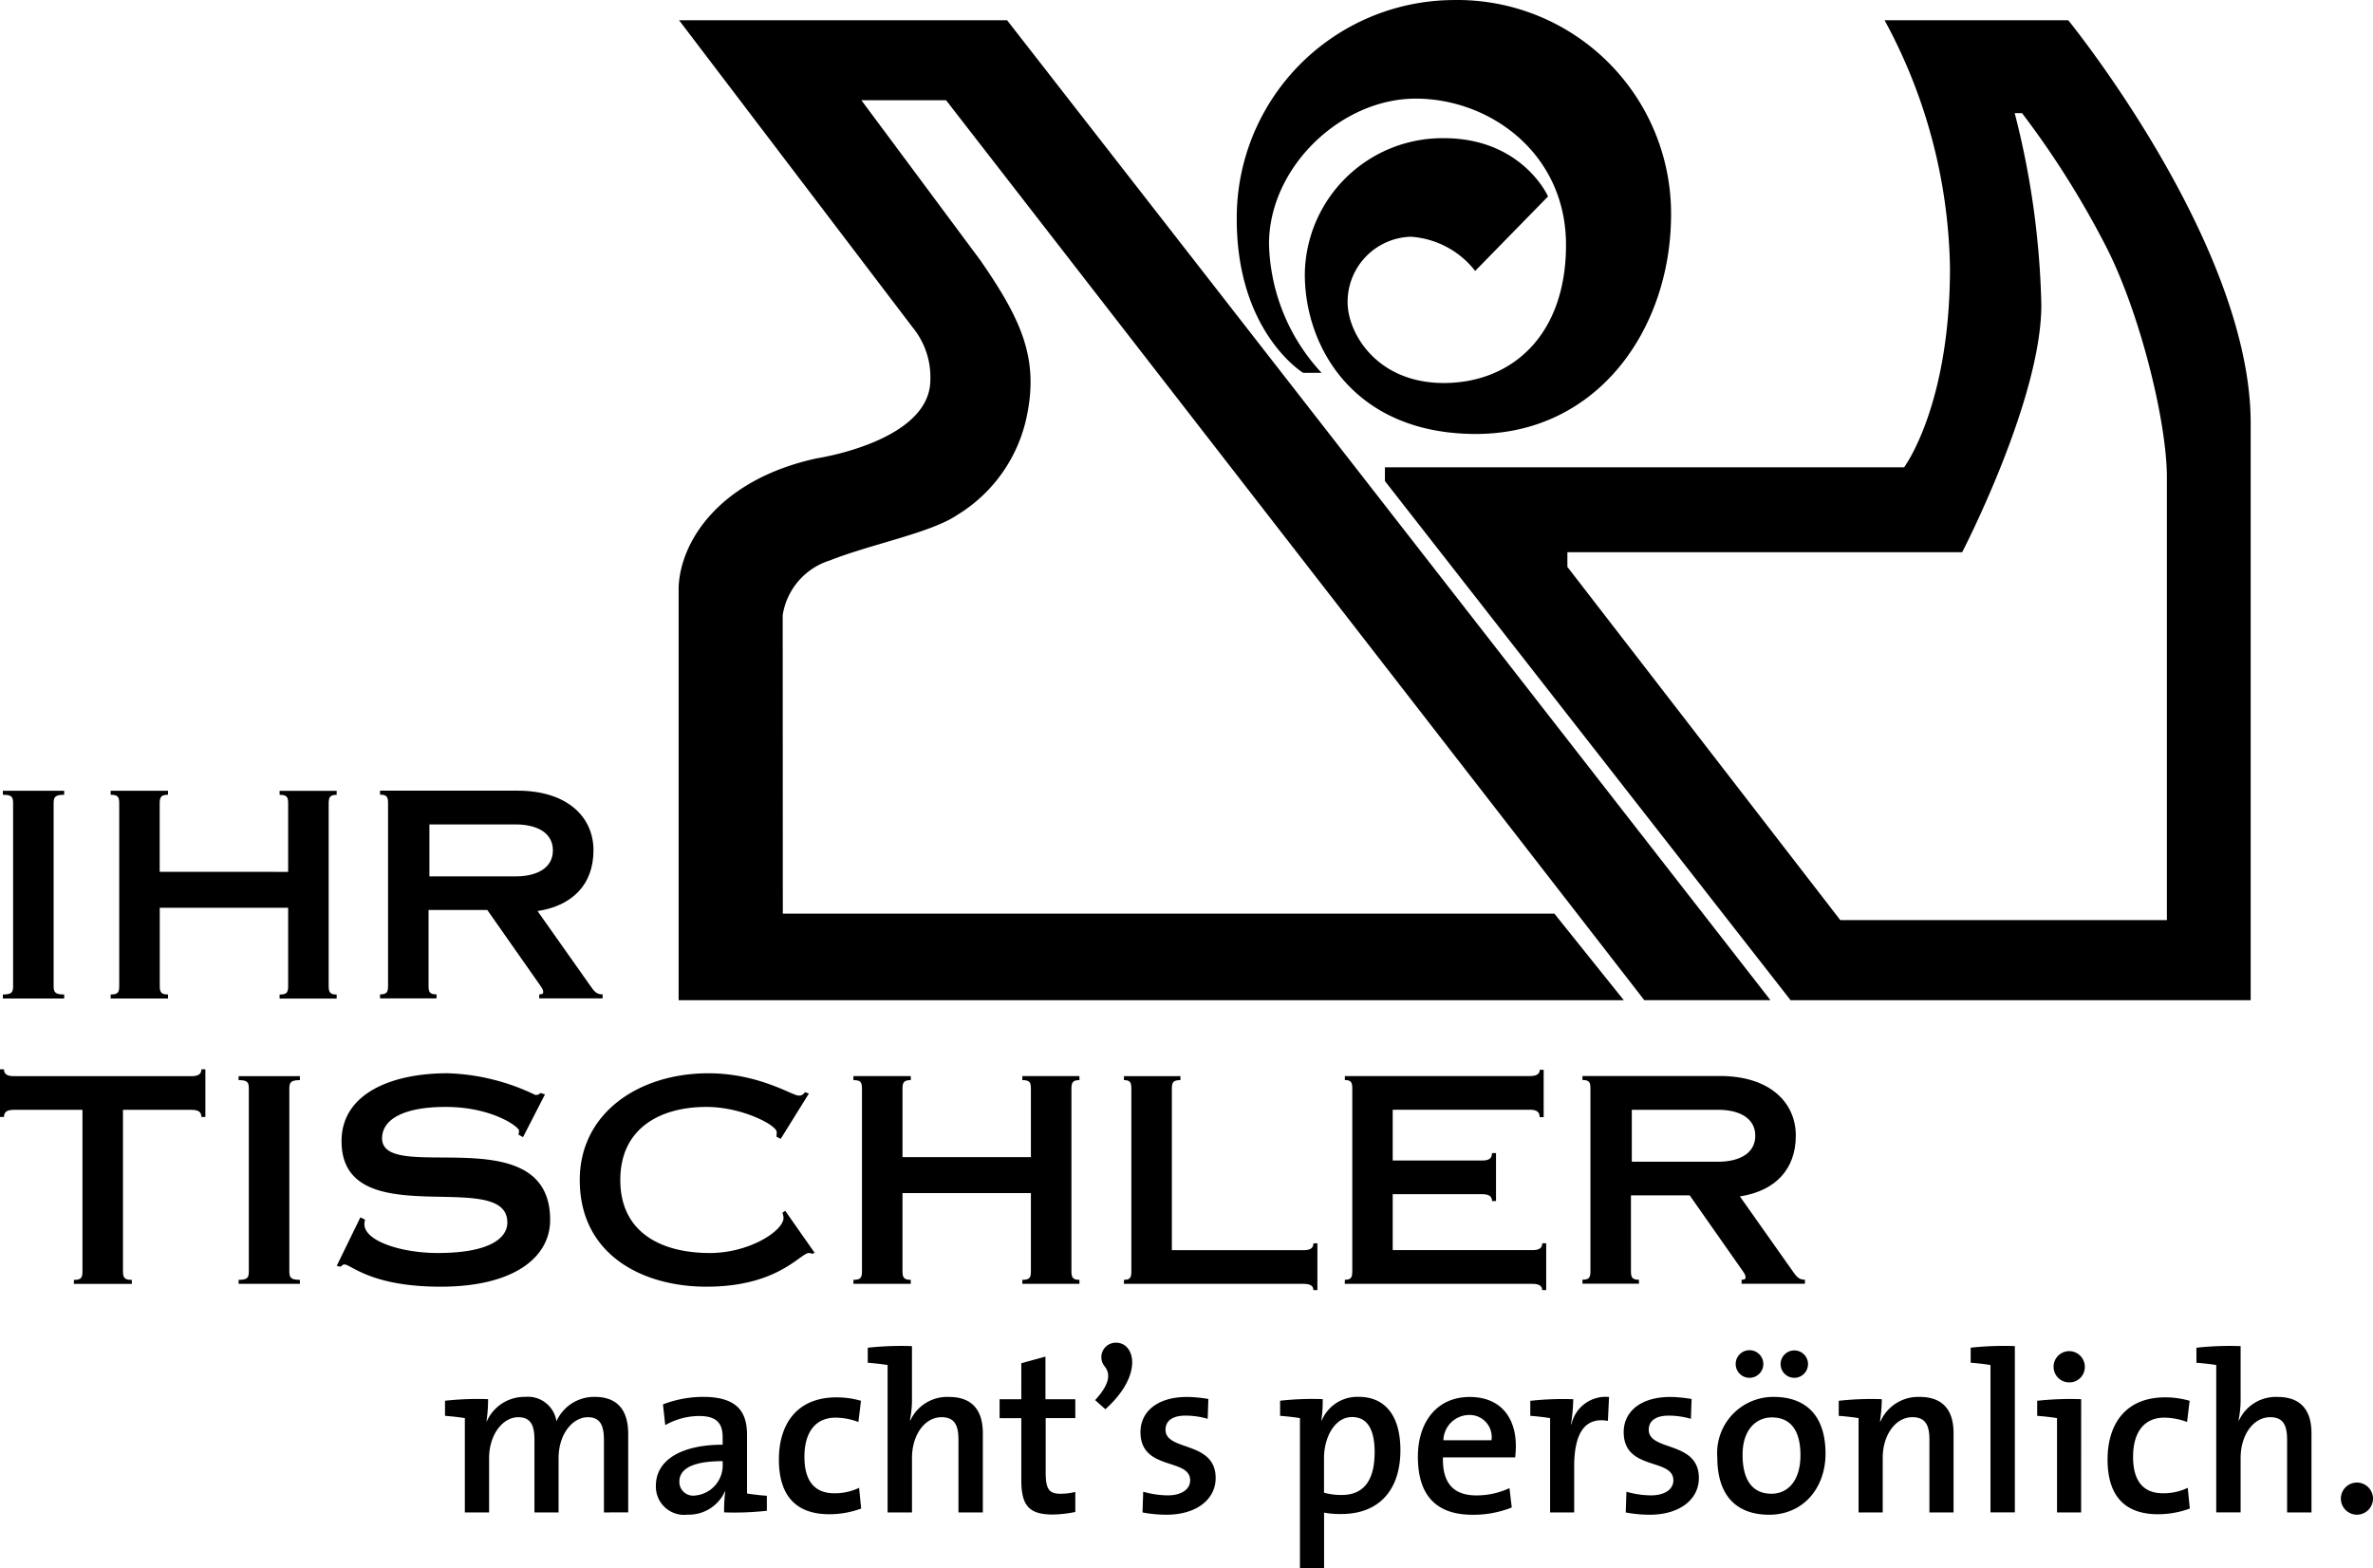
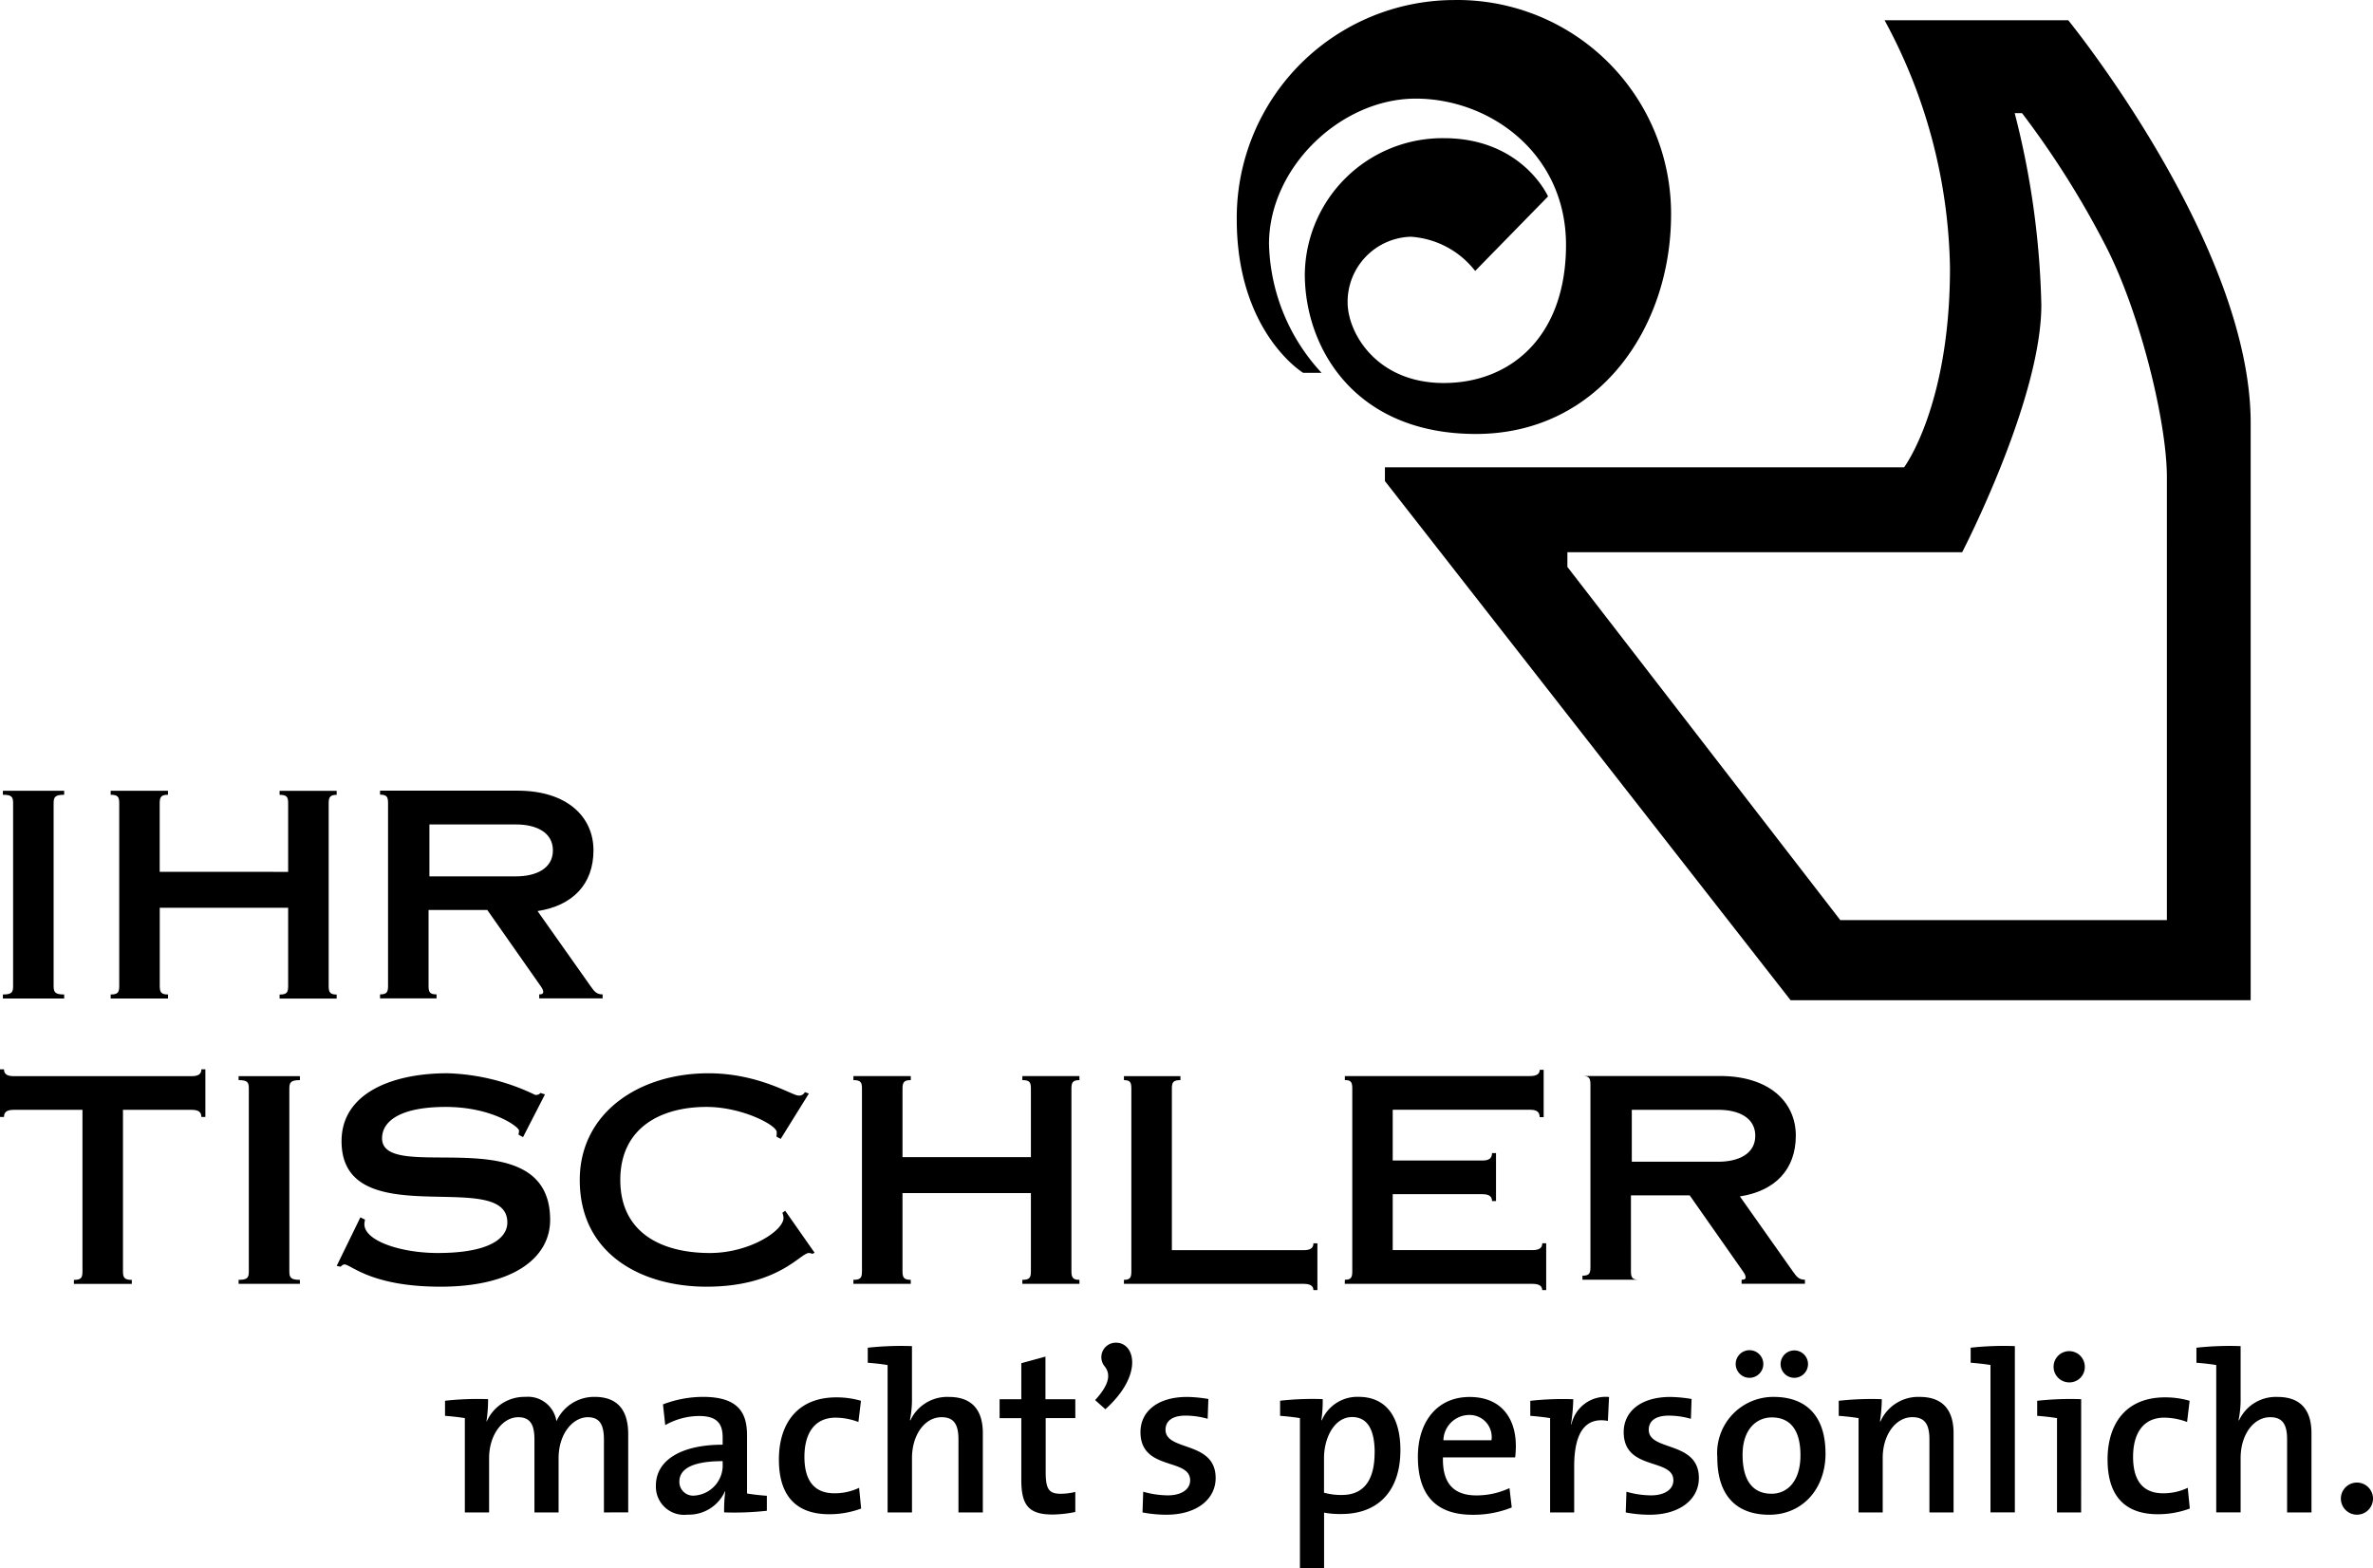
<svg xmlns="http://www.w3.org/2000/svg" width="185.837" height="122.81" viewBox="0 0 185.837 122.81">
  <g id="Gruppe_4041" data-name="Gruppe 4041" transform="translate(-16.688 -19.361)">
    <path id="Pfad_3720" data-name="Pfad 3720" d="M21.133,150.918c0-.492.112-.67.827-.67v-.313h-4.8v.313c.715,0,.8.178.8.67v14.3c0,.492-.09.671-.8.671v.313h4.8v-.313c-.715,0-.827-.179-.827-.671Z" transform="translate(-0.246 -68.643)" />
    <path id="Pfad_3721" data-name="Pfad 3721" d="M26.319,199.1H31.7c.536,0,.759.179.759.559h.313v-3.732h-.313c0,.358-.223.536-.759.536H17.761c-.536,0-.76-.178-.76-.536h-.313v3.732H17c0-.38.223-.559.76-.559h5.386v12.648c0,.491-.09.67-.67.67v.313h4.536v-.313c-.581,0-.693-.179-.693-.67Z" transform="translate(0 -92.82)" />
    <path id="Pfad_3722" data-name="Pfad 3722" d="M60.054,198.038c0-.492.112-.67.827-.67v-.313h-4.8v.313c.715,0,.8.178.8.67v14.3c0,.492-.089.671-.8.671v.313h4.8v-.313c-.715,0-.827-.179-.827-.671Z" transform="translate(-20.707 -93.415)" />
    <path id="Pfad_3723" data-name="Pfad 3723" d="M88.592,198.237l-.358-.112c-.067.067-.111.157-.4.157a16.866,16.866,0,0,0-6.883-1.7c-4.335,0-8.29,1.564-8.29,5.318,0,7.419,12.983,1.989,12.983,6.368,0,1.229-1.385,2.391-5.452,2.391-2.86,0-5.743-.939-5.743-2.257,0-.179.045-.268.045-.358l-.358-.178-1.854,3.8.29.067c.111-.067.179-.179.313-.179.514,0,2.078,1.743,7.53,1.743,5.721,0,8.581-2.279,8.581-5.229,0-8.089-13.162-2.726-13.162-6.391,0-1.385,1.5-2.458,4.983-2.458,3.642,0,5.743,1.564,5.743,1.854a1.316,1.316,0,0,1-.045.313l.358.2Z" transform="translate(-29.225 -93.167)" />
    <path id="Pfad_3724" data-name="Pfad 3724" d="M130.359,198.171l-.313-.112a.5.5,0,0,1-.514.268c-.469,0-3.106-1.743-7.038-1.743-5.475,0-10.078,3.128-10.078,8.357,0,5.877,4.938,8.357,9.921,8.357,5.632,0,7.352-2.637,8.023-2.637a.6.6,0,0,1,.268.067l.179-.089-2.3-3.285-.223.157a1.176,1.176,0,0,1,.089.4c0,1.006-2.659,2.749-5.765,2.749-3.821,0-7.017-1.609-7.017-5.72s3.2-5.721,6.748-5.721c2.794,0,5.5,1.43,5.5,1.967a2.044,2.044,0,0,1-.022.357l.335.179Z" transform="translate(-50.325 -93.167)" />
    <path id="Pfad_3725" data-name="Pfad 3725" d="M161.445,203.4v-5.363c0-.492.111-.67.648-.67v-.313H157.6v.313c.581,0,.67.178.67.67v14.3c0,.492-.089.671-.67.671v.313h4.492v-.313c-.536,0-.648-.179-.648-.671v-6.123H171.5v6.123c0,.492-.089.671-.67.671v.313h4.47v-.313c-.514,0-.626-.179-.626-.671v-14.3c0-.492.111-.67.626-.67v-.313h-4.47v.313c.581,0,.67.178.67.67V203.4Z" transform="translate(-74.079 -93.415)" />
    <path id="Pfad_3726" data-name="Pfad 3726" d="M202.268,213.322h14.078c.536,0,.76.178.76.491h.313v-3.664h-.313c0,.358-.223.536-.76.536H206.022V198.037c0-.492.089-.67.67-.67v-.313h-4.424v.313c.491,0,.581.178.581.67v14.3c0,.491-.09.67-.581.67Z" transform="translate(-97.561 -93.414)" />
    <path id="Pfad_3727" data-name="Pfad 3727" d="M238.734,212.778h14.7c.536,0,.76.178.76.491h.313V209.6H254.2c0,.358-.224.536-.76.536H242.488v-4.38h7.017c.536,0,.759.179.759.536h.313v-3.754h-.313c0,.4-.223.581-.759.581h-7.017v-3.977h10.748c.536,0,.76.179.76.581h.313v-3.709H254c0,.313-.223.491-.76.491h-14.5v.313c.492,0,.581.178.581.67v14.3c0,.491-.089.67-.581.67Z" transform="translate(-116.732 -92.87)" />
-     <path id="Pfad_3728" data-name="Pfad 3728" d="M281.84,199.692h6.771c1.609,0,2.9.626,2.9,2.034s-1.3,2.033-2.9,2.033H281.84Zm-.067,6.7h4.6l4.089,5.832c.223.313.29.424.29.6,0,.089-.045.178-.313.178v.313H295.4V213c-.469,0-.648-.223-.961-.67l-4.134-5.855c2.749-.424,4.38-2.1,4.38-4.76,0-2.614-2.056-4.67-5.944-4.67H277.975v.313c.536,0,.626.178.626.67v14.3c0,.492-.089.67-.626.67v.313H282.4V213c-.536,0-.626-.178-.626-.67Z" transform="translate(-137.361 -93.415)" />
+     <path id="Pfad_3728" data-name="Pfad 3728" d="M281.84,199.692h6.771c1.609,0,2.9.626,2.9,2.034s-1.3,2.033-2.9,2.033H281.84Zm-.067,6.7h4.6l4.089,5.832c.223.313.29.424.29.6,0,.089-.045.178-.313.178v.313H295.4V213c-.469,0-.648-.223-.961-.67l-4.134-5.855c2.749-.424,4.38-2.1,4.38-4.76,0-2.614-2.056-4.67-5.944-4.67H277.975c.536,0,.626.178.626.67v14.3c0,.492-.089.67-.626.67v.313H282.4V213c-.536,0-.626-.178-.626-.67Z" transform="translate(-137.361 -93.415)" />
    <path id="Pfad_3729" data-name="Pfad 3729" d="M38.8,156.281v-5.363c0-.491.111-.67.648-.67v-.313H34.961v.313c.581,0,.67.179.67.67v14.3c0,.492-.089.671-.67.671v.313h4.492v-.313c-.536,0-.648-.178-.648-.671V159.1H48.86v6.123c0,.492-.089.671-.67.671v.313h4.469v-.313c-.514,0-.626-.178-.626-.671v-14.3c0-.491.111-.67.626-.67v-.313H48.19v.313c.581,0,.67.179.67.67v5.363Z" transform="translate(-9.606 -68.643)" />
    <path id="Pfad_3730" data-name="Pfad 3730" d="M83.306,152.572h6.771c1.609,0,2.9.626,2.9,2.033s-1.3,2.034-2.9,2.034H83.306Zm-.067,6.7h4.6l4.089,5.832c.223.313.291.425.291.6,0,.089-.045.178-.313.178v.313H96.87v-.313c-.47,0-.648-.223-.961-.671l-4.134-5.854c2.749-.425,4.379-2.1,4.379-4.76,0-2.614-2.056-4.67-5.944-4.67H79.44v.313c.536,0,.626.179.626.67v14.3c0,.492-.09.671-.626.671v.313h4.425v-.313c-.536,0-.626-.178-.626-.671Z" transform="translate(-32.989 -68.643)" />
    <path id="Pfad_3731" data-name="Pfad 3731" d="M306.6,93.173H281.022L259.651,65.512v-1.15h30.916s6.2-11.947,6.2-19.359a65.659,65.659,0,0,0-2.085-15.027h.575a70.221,70.221,0,0,1,6.559,10.408c2.7,5.259,4.784,13.8,4.784,18.118ZM298.871,22.7h-14.38a41.934,41.934,0,0,1,5.122,19.412c0,10.82-3.594,15.6-3.594,15.6H245.362V58.79l31.771,40.659h36.028V54.241c0-14-14.289-31.545-14.289-31.545" transform="translate(-120.216 -1.753)" />
-     <path id="Pfad_3732" data-name="Pfad 3732" d="M128.741,99.453h74.018l-5.433-6.777H136.9L136.89,69.3a5.348,5.348,0,0,1,3.7-4.291c3.256-1.289,7.909-2.158,9.971-3.56a11.861,11.861,0,0,0,5.487-7.945c.855-4.37-.473-7.378-3.689-12.013l-9.306-12.521h6.632l54.679,70.477H213.5l.741,0-59.776-76.74H128.777l18.3,24.065a6.134,6.134,0,0,1,1.377,4.079c.018,4.835-8.873,6.159-8.873,6.159C132.112,58.62,128.9,63.35,128.741,67.1Z" transform="translate(-58.907 -1.758)" />
    <path id="Pfad_3733" data-name="Pfad 3733" d="M245.281,34.742l-5.71,5.839a6.956,6.956,0,0,0-5.043-2.679,5.1,5.1,0,0,0-4.946,5.137c0,2.394,2.266,6.318,7.531,6.318s9.572-3.669,9.572-10.817-5.936-11.455-11.774-11.455-11.485,5.362-11.485,11.392a15.351,15.351,0,0,0,4.116,10.082H226.1s-5.2-3.159-5.2-12.029a17.06,17.06,0,0,1,16.975-17.166,16.736,16.736,0,0,1,17.038,16.783c0,8.967-5.741,17.2-15.283,17.2s-13.4-6.8-13.4-12.508a10.788,10.788,0,0,1,10.88-10.657c6.157,0,8.168,4.563,8.168,4.563" transform="translate(-107.358)" />
    <path id="Pfad_3734" data-name="Pfad 3734" d="M239.891,252.025a1.258,1.258,0,1,0,1.267,1.249,1.258,1.258,0,0,0-1.267-1.249m-11.009-9.207v11.544h1.909V250.1c0-1.784.981-3.194,2.32-3.194,1.017,0,1.32.642,1.32,1.749v5.71h1.909v-6.209c0-1.57-.642-2.837-2.659-2.837a3.174,3.174,0,0,0-3.015,1.837l-.036-.018a8.183,8.183,0,0,0,.161-1.784v-4.015a24.025,24.025,0,0,0-3.461.125v1.178c.517.036,1.124.107,1.552.178m-2.07,11.241-.161-1.624a4.438,4.438,0,0,1-1.927.428c-1.766,0-2.355-1.231-2.355-2.855,0-1.873.821-3.069,2.445-3.069a5.2,5.2,0,0,1,1.784.339l.2-1.66a6.89,6.89,0,0,0-1.927-.268c-3.051,0-4.5,2.052-4.5,4.871,0,3.158,1.66,4.282,3.943,4.282a7.191,7.191,0,0,0,2.5-.446m-8.511-8.564a23.778,23.778,0,0,0-3.443.125v1.18c.517.036,1.124.107,1.552.178v7.387H218.3Zm.286-2.516a1.223,1.223,0,1,0-1.231,1.2,1.2,1.2,0,0,0,1.231-1.2m-5.478-1.642a24.028,24.028,0,0,0-3.461.125v1.178c.517.036,1.124.107,1.552.178v11.544h1.909Zm-10.42,4.158a23.174,23.174,0,0,0-3.372.125v1.18c.517.036,1.124.107,1.552.178v7.387h1.891V250.08c0-1.766,1-3.176,2.32-3.176,1.034,0,1.338.642,1.338,1.749v5.71h1.891v-6.209c0-1.57-.643-2.837-2.659-2.837a3.231,3.231,0,0,0-3.069,1.927l-.036-.018a11.647,11.647,0,0,0,.143-1.731m-6.37,4.389c0,2.052-1.035,3.016-2.266,3.016-1.481,0-2.266-1.052-2.266-3.051,0-2.034,1.124-2.926,2.284-2.926,1.517,0,2.248,1.071,2.248,2.962m1.963-.125c0-3.122-1.677-4.443-4.05-4.443a4.394,4.394,0,0,0-4.425,4.728c0,3.122,1.606,4.5,4.068,4.5,2.623,0,4.407-2.052,4.407-4.782m-4.871-7.03a1.082,1.082,0,1,0-.317.772,1.077,1.077,0,0,0,.317-.772m3.5,0a1.073,1.073,0,1,0-.308.768,1.08,1.08,0,0,0,.308-.768m-8.547,8.939c0-2.944-3.925-2.07-3.925-3.782,0-.678.517-1.107,1.57-1.107a6.251,6.251,0,0,1,1.731.25l.054-1.553a10.718,10.718,0,0,0-1.659-.16c-2.409,0-3.658,1.213-3.658,2.748,0,3.069,3.89,2,3.89,3.783,0,.731-.714,1.177-1.749,1.177a7.173,7.173,0,0,1-1.927-.285l-.054,1.623a10.109,10.109,0,0,0,1.873.178c2.373,0,3.854-1.213,3.854-2.873m-9.831-6.173a23.168,23.168,0,0,0-3.372.125V246.8c.517.036,1.124.107,1.552.178v7.387H178.6v-3.6c0-2.659.875-3.89,2.641-3.569l.089-1.873a2.739,2.739,0,0,0-2.944,2.141h-.036a14.308,14.308,0,0,0,.178-1.963m-6.405,3.211h-3.765a2.032,2.032,0,0,1,1.981-1.98,1.728,1.728,0,0,1,1.784,1.98m1.909.446c0-2.1-1.088-3.836-3.622-3.836-2.587,0-4.05,2-4.05,4.675,0,3.123,1.517,4.55,4.282,4.55a8.1,8.1,0,0,0,3.069-.571l-.178-1.516a6.12,6.12,0,0,1-2.587.571c-1.767,0-2.676-.928-2.623-2.979h5.656a8.778,8.778,0,0,0,.054-.892m-11.062.517c0,2.391-1.035,3.319-2.552,3.319a4.921,4.921,0,0,1-1.41-.178v-2.73c0-1.517.785-3.194,2.2-3.194,1.213,0,1.766,1,1.766,2.784m-5.852-2.694v11.741h1.891V254.38a6.743,6.743,0,0,0,1.356.107c2.944,0,4.621-1.873,4.621-5,0-2.676-1.178-4.175-3.265-4.175a3.022,3.022,0,0,0-2.891,1.837H158.8a10.505,10.505,0,0,0,.107-1.659,22.867,22.867,0,0,0-3.337.125V246.8c.517.036,1.124.107,1.552.178m-6.6,4.693c0-2.944-3.925-2.07-3.925-3.782,0-.678.517-1.107,1.57-1.107a6.254,6.254,0,0,1,1.731.25l.054-1.553a10.713,10.713,0,0,0-1.659-.16c-2.409,0-3.658,1.213-3.658,2.748,0,3.069,3.89,2,3.89,3.783,0,.731-.714,1.177-1.749,1.177a7.173,7.173,0,0,1-1.927-.285l-.054,1.623a10.107,10.107,0,0,0,1.873.178c2.373,0,3.854-1.213,3.854-2.873m-8.636-5.388c3-2.694,2.319-5.211.839-5.211a1.132,1.132,0,0,0-.892,1.856c.464.589.41,1.374-.749,2.64Zm-2.354,8.047v-1.57a4.806,4.806,0,0,1-1.16.143c-.892,0-1.16-.357-1.16-1.677v-4.247h2.32V245.5h-2.338V242.16l-1.891.517V245.5h-1.7v1.481h1.7v4.835c0,1.981.571,2.712,2.462,2.712a9.257,9.257,0,0,0,1.767-.2m-14.7-11.509v11.544h1.91V250.1c0-1.784.981-3.194,2.319-3.194,1.017,0,1.32.642,1.32,1.749v5.71h1.909v-6.209c0-1.57-.643-2.837-2.659-2.837a3.175,3.175,0,0,0-3.016,1.837l-.036-.018a8.212,8.212,0,0,0,.161-1.784v-4.015a24.03,24.03,0,0,0-3.462.125v1.178c.517.036,1.124.107,1.552.178m-2.07,11.241-.16-1.624a4.439,4.439,0,0,1-1.927.428c-1.767,0-2.355-1.231-2.355-2.855,0-1.873.821-3.069,2.444-3.069a5.2,5.2,0,0,1,1.784.339l.2-1.66a6.89,6.89,0,0,0-1.927-.268c-3.051,0-4.5,2.052-4.5,4.871,0,3.158,1.659,4.282,3.943,4.282a7.186,7.186,0,0,0,2.5-.446m-10.848-3.533a2.373,2.373,0,0,1-2.177,2.516,1.077,1.077,0,0,1-1.213-1.088c0-.767.607-1.606,3.39-1.606Zm3.462,3.711V253.06c-.517-.036-1.124-.107-1.552-.178v-4.568c0-1.82-.749-3-3.462-3a8.843,8.843,0,0,0-3.122.588l.178,1.624a5.429,5.429,0,0,1,2.641-.714c1.392,0,1.855.571,1.855,1.677v.571c-3.194,0-5.228,1.178-5.228,3.211a2.208,2.208,0,0,0,2.48,2.266A3.1,3.1,0,0,0,112.1,252.7l.018.018a11.8,11.8,0,0,0-.089,1.642,23.037,23.037,0,0,0,3.337-.125m-10.848.125v-6.12c0-2.016-.946-2.926-2.641-2.926a3.235,3.235,0,0,0-2.979,1.909,2.258,2.258,0,0,0-2.444-1.909,3.227,3.227,0,0,0-3.016,1.927l-.018-.018a11.809,11.809,0,0,0,.125-1.731,23.27,23.27,0,0,0-3.373.125V246.8c.517.036,1.125.107,1.552.178v7.387h1.9v-4.247c0-1.855,1.07-3.211,2.284-3.211,1.07,0,1.267.785,1.267,1.784v5.674h1.891v-4.247c0-1.945,1.142-3.211,2.284-3.211,1.017,0,1.267.7,1.267,1.8v5.656Z" transform="translate(-38.633 -116.554)" />
  </g>
</svg>